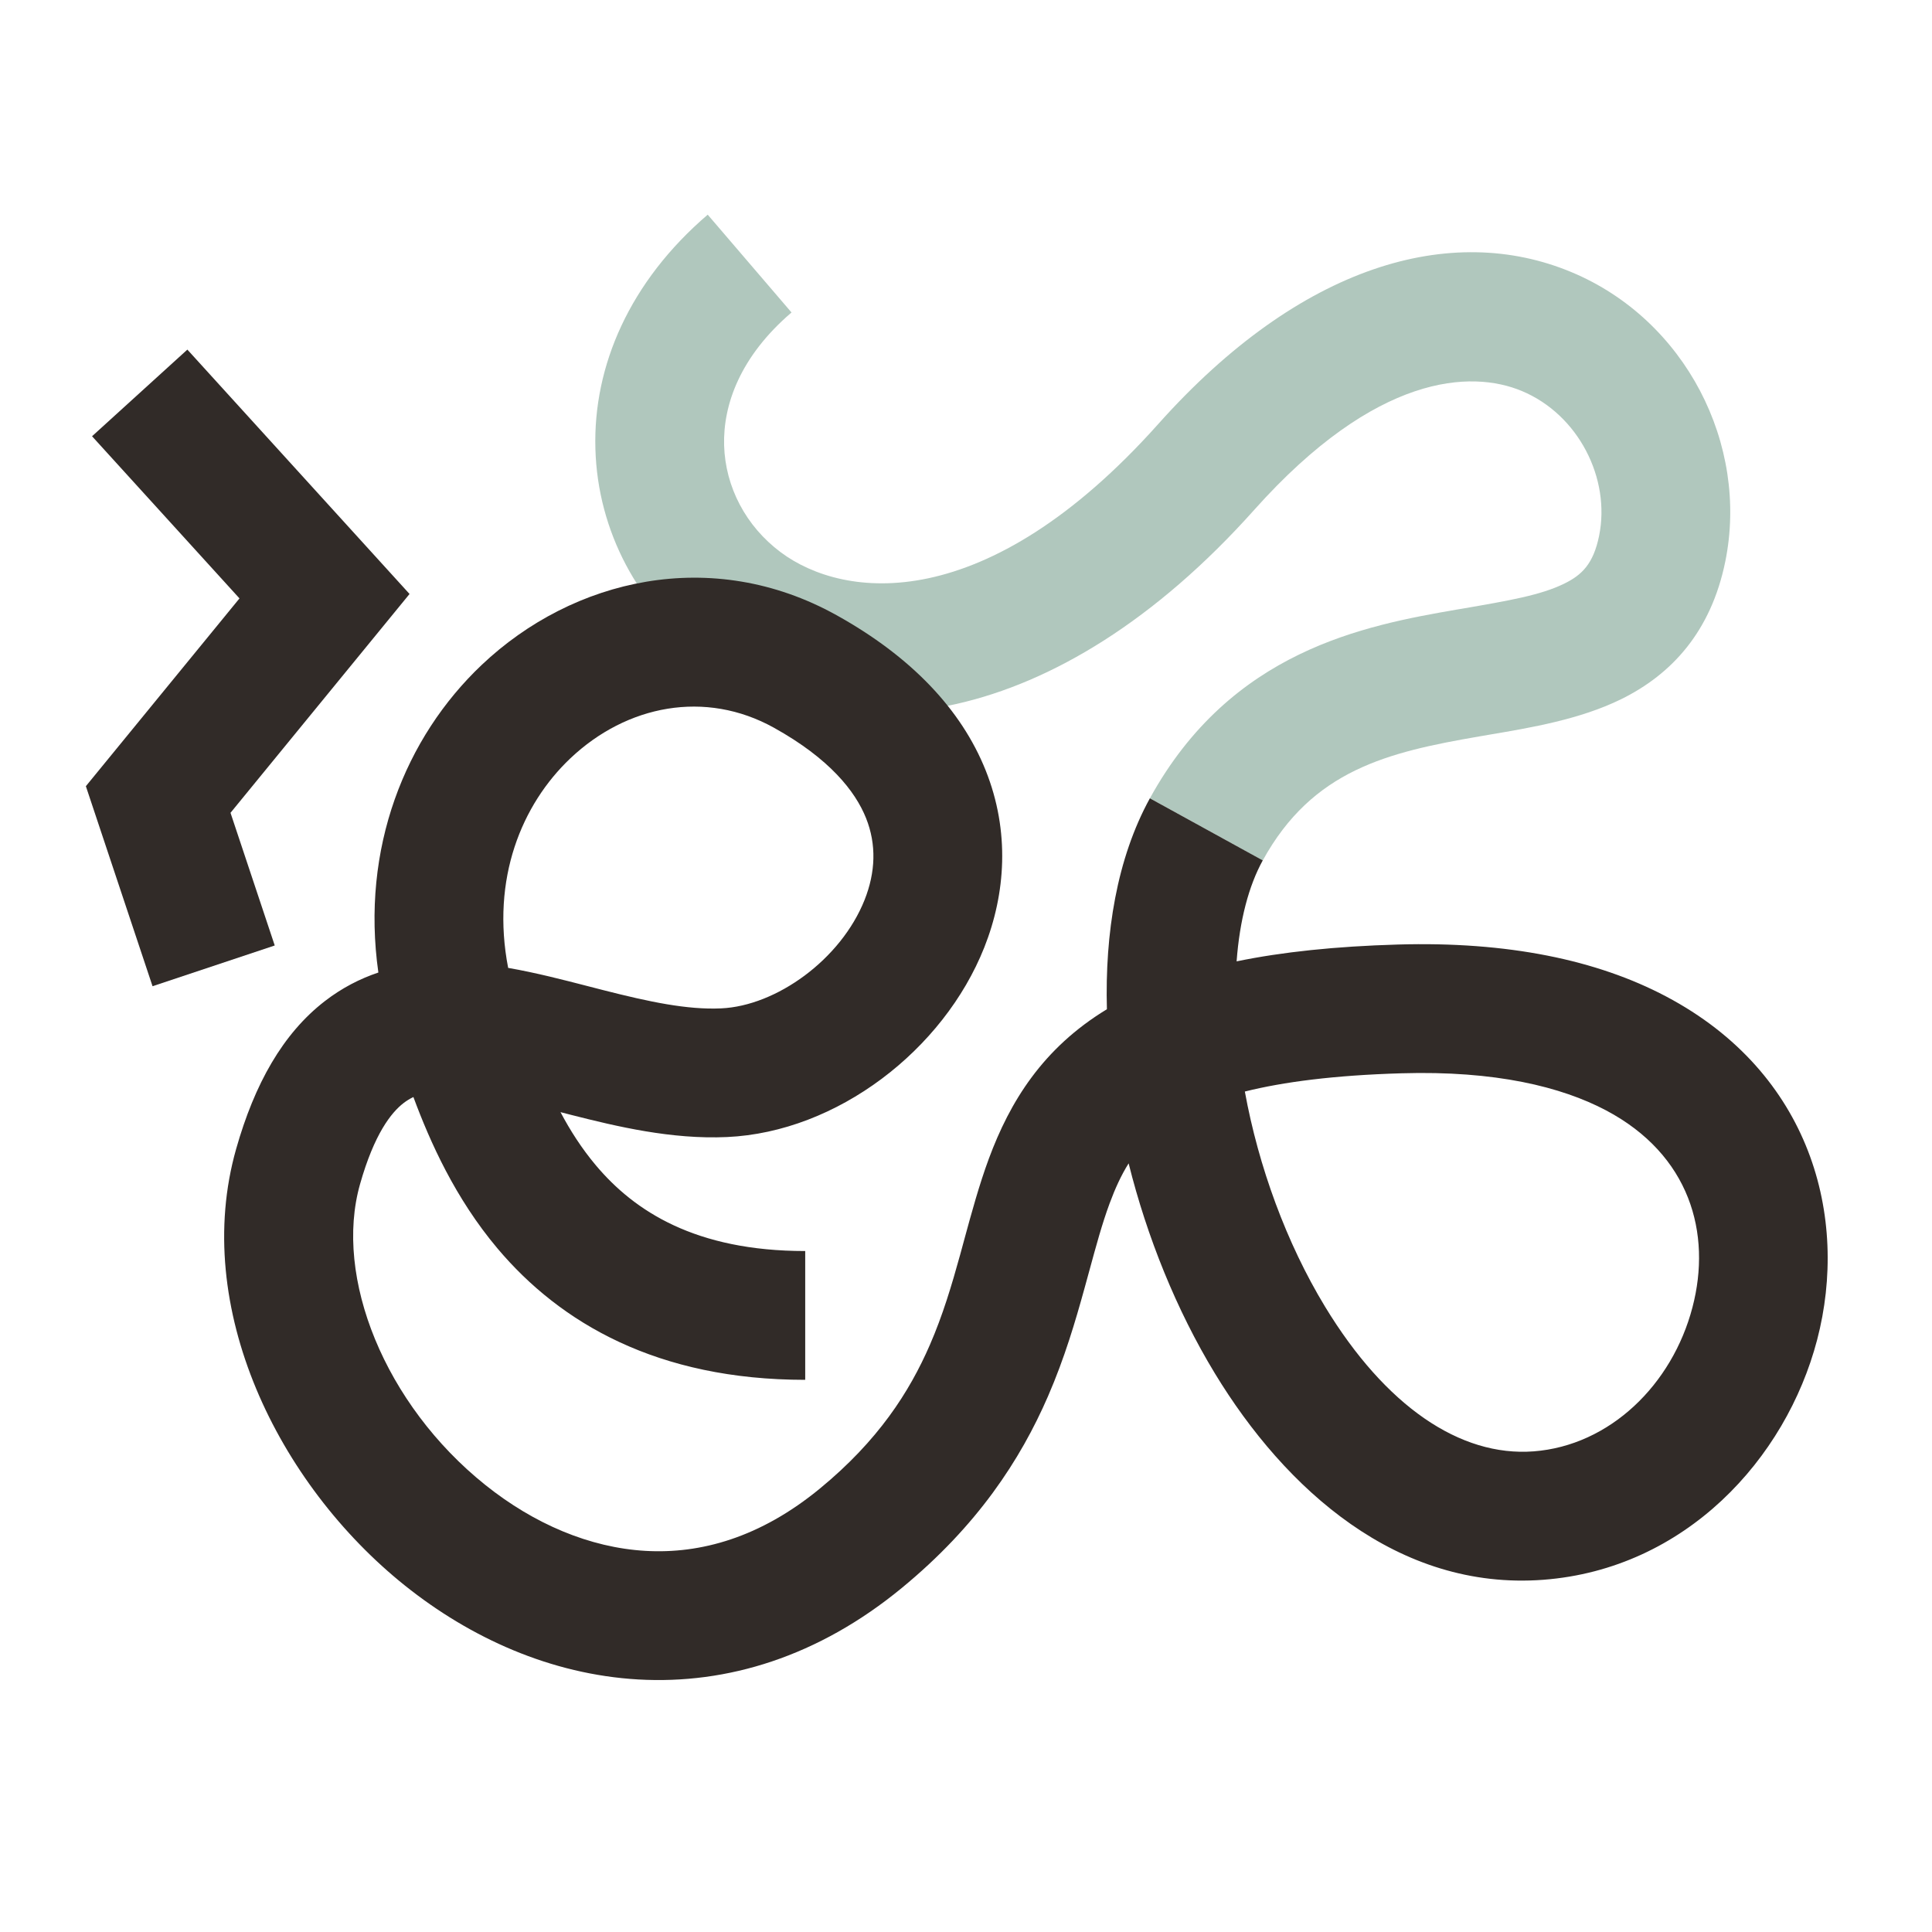
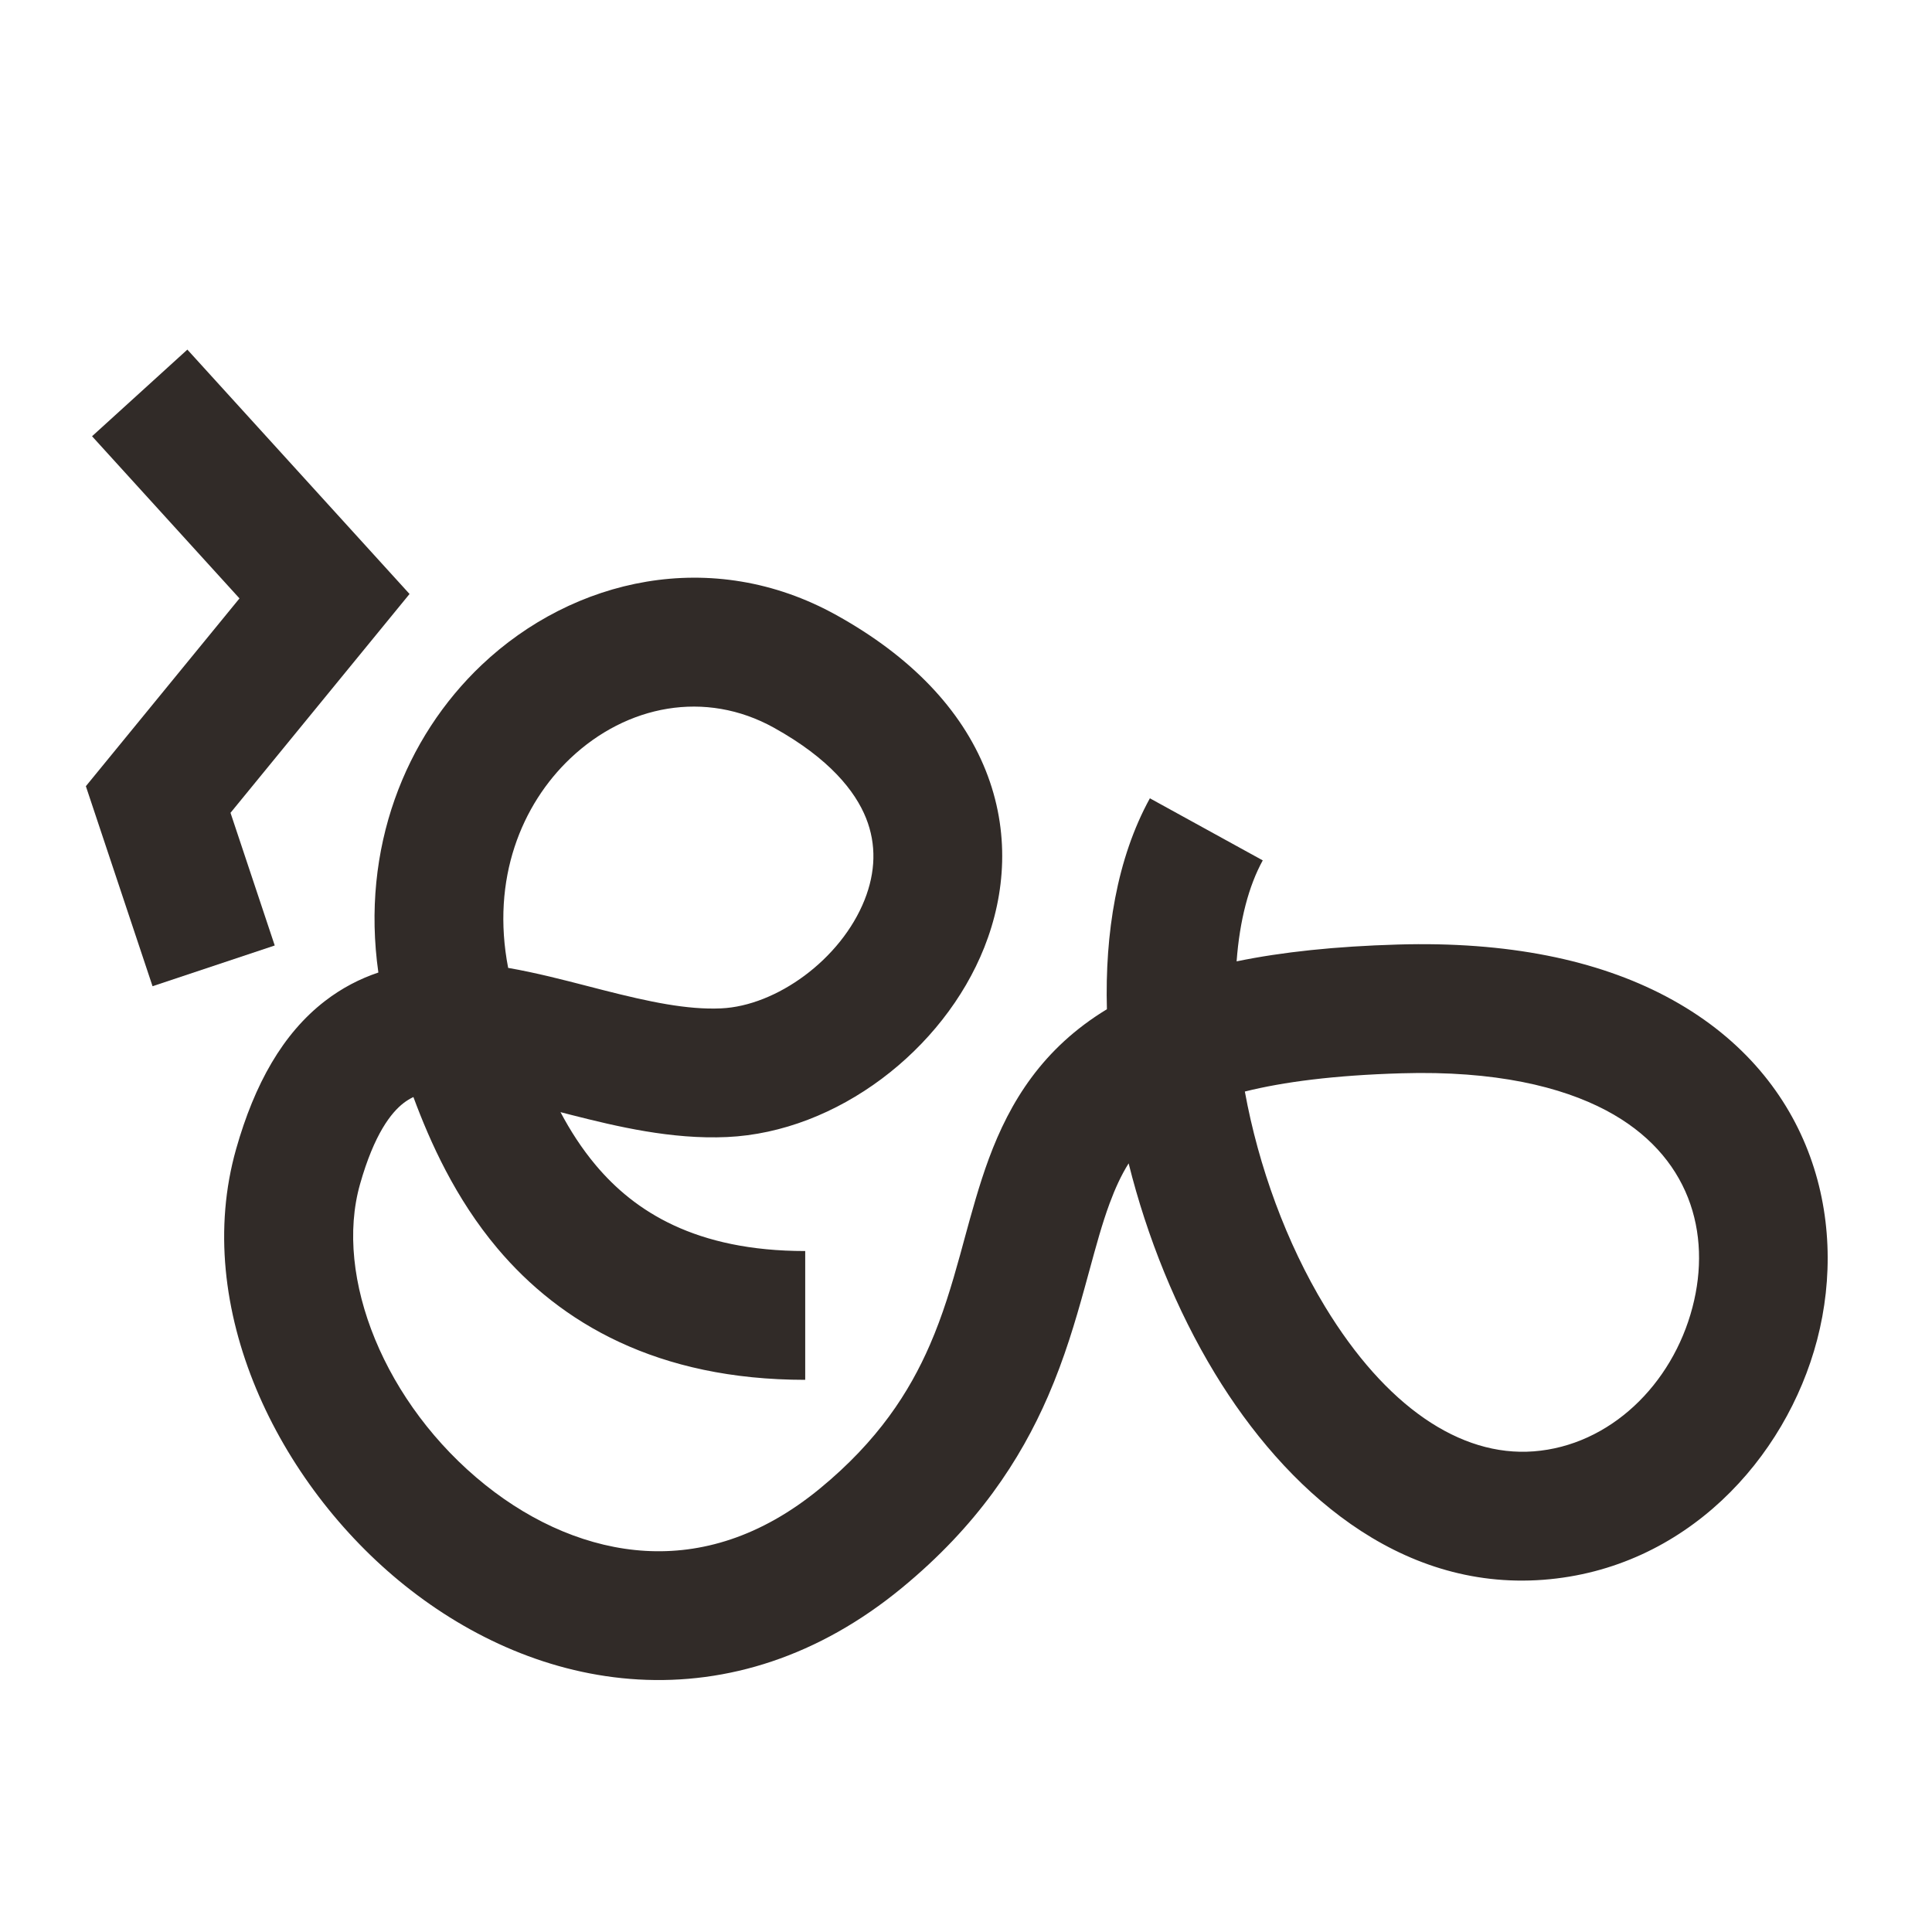
<svg xmlns="http://www.w3.org/2000/svg" width="45" height="45" viewBox="0 0 45 45" fill="none">
-   <path fill-rule="evenodd" clip-rule="evenodd" d="M18.183 12.862C19.658 13.964 22.962 14.372 26.979 9.875C30.294 6.163 33.8 5.169 36.601 6.338C39.261 7.448 40.74 10.358 40.185 13.08C39.855 14.698 38.949 15.702 37.755 16.288C36.803 16.755 35.658 16.949 34.715 17.108C34.628 17.123 34.542 17.138 34.459 17.152C32.324 17.52 30.572 17.932 29.412 20.041L26.783 18.594C28.677 15.152 31.77 14.571 33.949 14.195C33.981 14.19 34.012 14.185 34.042 14.18C35.161 13.987 35.889 13.862 36.434 13.594C36.841 13.395 37.112 13.138 37.246 12.481C37.518 11.144 36.764 9.657 35.446 9.107C34.269 8.615 32.053 8.697 29.216 11.873C24.611 17.029 19.582 17.652 16.388 15.265C14.865 14.127 13.922 12.371 13.868 10.458C13.812 8.521 14.668 6.556 16.484 5L18.436 7.278C17.238 8.304 16.84 9.429 16.866 10.373C16.894 11.341 17.371 12.255 18.183 12.862Z" fill="#B0C7BD" />
  <path fill-rule="evenodd" clip-rule="evenodd" d="M9.629 25.552C10.017 26.6 10.606 27.914 11.586 29.077C13.054 30.819 15.313 32.139 18.755 32.139V29.139C16.196 29.139 14.777 28.209 13.88 27.144C13.551 26.753 13.282 26.333 13.055 25.904C13.14 25.926 13.226 25.948 13.315 25.971C14.362 26.237 15.643 26.543 16.933 26.484C19.496 26.368 21.976 24.459 22.926 22.067C23.422 20.817 23.528 19.369 22.958 17.943C22.39 16.524 21.223 15.294 19.483 14.328C16.58 12.715 13.344 13.476 11.222 15.485C9.434 17.178 8.403 19.763 8.813 22.652C8.387 22.795 7.966 23.009 7.565 23.319C6.587 24.075 5.93 25.245 5.5 26.762C4.454 30.452 6.477 34.567 9.432 36.931C10.952 38.147 12.827 39.001 14.867 39.118C16.934 39.236 19.061 38.588 21.009 36.983C22.763 35.539 23.764 34.009 24.41 32.522C24.797 31.631 25.049 30.771 25.258 30.015C25.297 29.873 25.334 29.738 25.37 29.607C25.534 29.006 25.67 28.504 25.845 28.03C25.973 27.685 26.113 27.375 26.288 27.097C26.716 28.813 27.399 30.51 28.297 31.989C29.933 34.683 32.555 37.054 35.948 36.796C39.252 36.545 41.597 33.985 42.324 31.209C43.071 28.351 42.181 24.991 38.806 23.209C37.196 22.358 35.115 21.925 32.556 22C31.11 22.042 29.87 22.172 28.803 22.392C28.874 21.434 29.086 20.632 29.412 20.04L26.783 18.594C26.011 19.998 25.734 21.743 25.782 23.507C24.285 24.416 23.523 25.662 23.031 26.991C22.806 27.6 22.628 28.256 22.463 28.86C22.43 28.982 22.398 29.101 22.366 29.217C22.165 29.944 21.958 30.637 21.658 31.326C21.18 32.426 20.452 33.556 19.102 34.667C17.707 35.816 16.315 36.196 15.038 36.123C13.732 36.048 12.436 35.493 11.306 34.589C8.961 32.713 7.771 29.748 8.386 27.581C8.718 26.409 9.114 25.913 9.399 25.693C9.469 25.639 9.545 25.592 9.629 25.552ZM28.995 25.424C29.313 27.169 29.963 28.952 30.862 30.433C32.269 32.75 34.007 33.935 35.721 33.805C37.493 33.67 38.949 32.255 39.421 30.449C39.873 28.724 39.361 26.894 37.405 25.861C36.368 25.314 34.833 24.934 32.644 24.999C31.069 25.045 29.888 25.201 28.995 25.424ZM11.836 22.544C12.485 22.657 13.128 22.824 13.705 22.973C13.825 23.004 13.942 23.034 14.055 23.063C15.123 23.335 16.006 23.523 16.797 23.487C18.08 23.429 19.584 22.352 20.138 20.96C20.393 20.317 20.418 19.672 20.172 19.056C19.923 18.433 19.326 17.672 18.026 16.95C16.429 16.063 14.598 16.42 13.285 17.663C12.15 18.738 11.435 20.471 11.836 22.544Z" fill="#312B28" />
  <path fill-rule="evenodd" clip-rule="evenodd" d="M4.364 8.143L9.539 13.835L5.369 18.932L6.399 22.022L3.553 22.971L2 18.312L5.578 13.938L2.144 10.161L4.364 8.143Z" fill="#312B28" />
</svg>